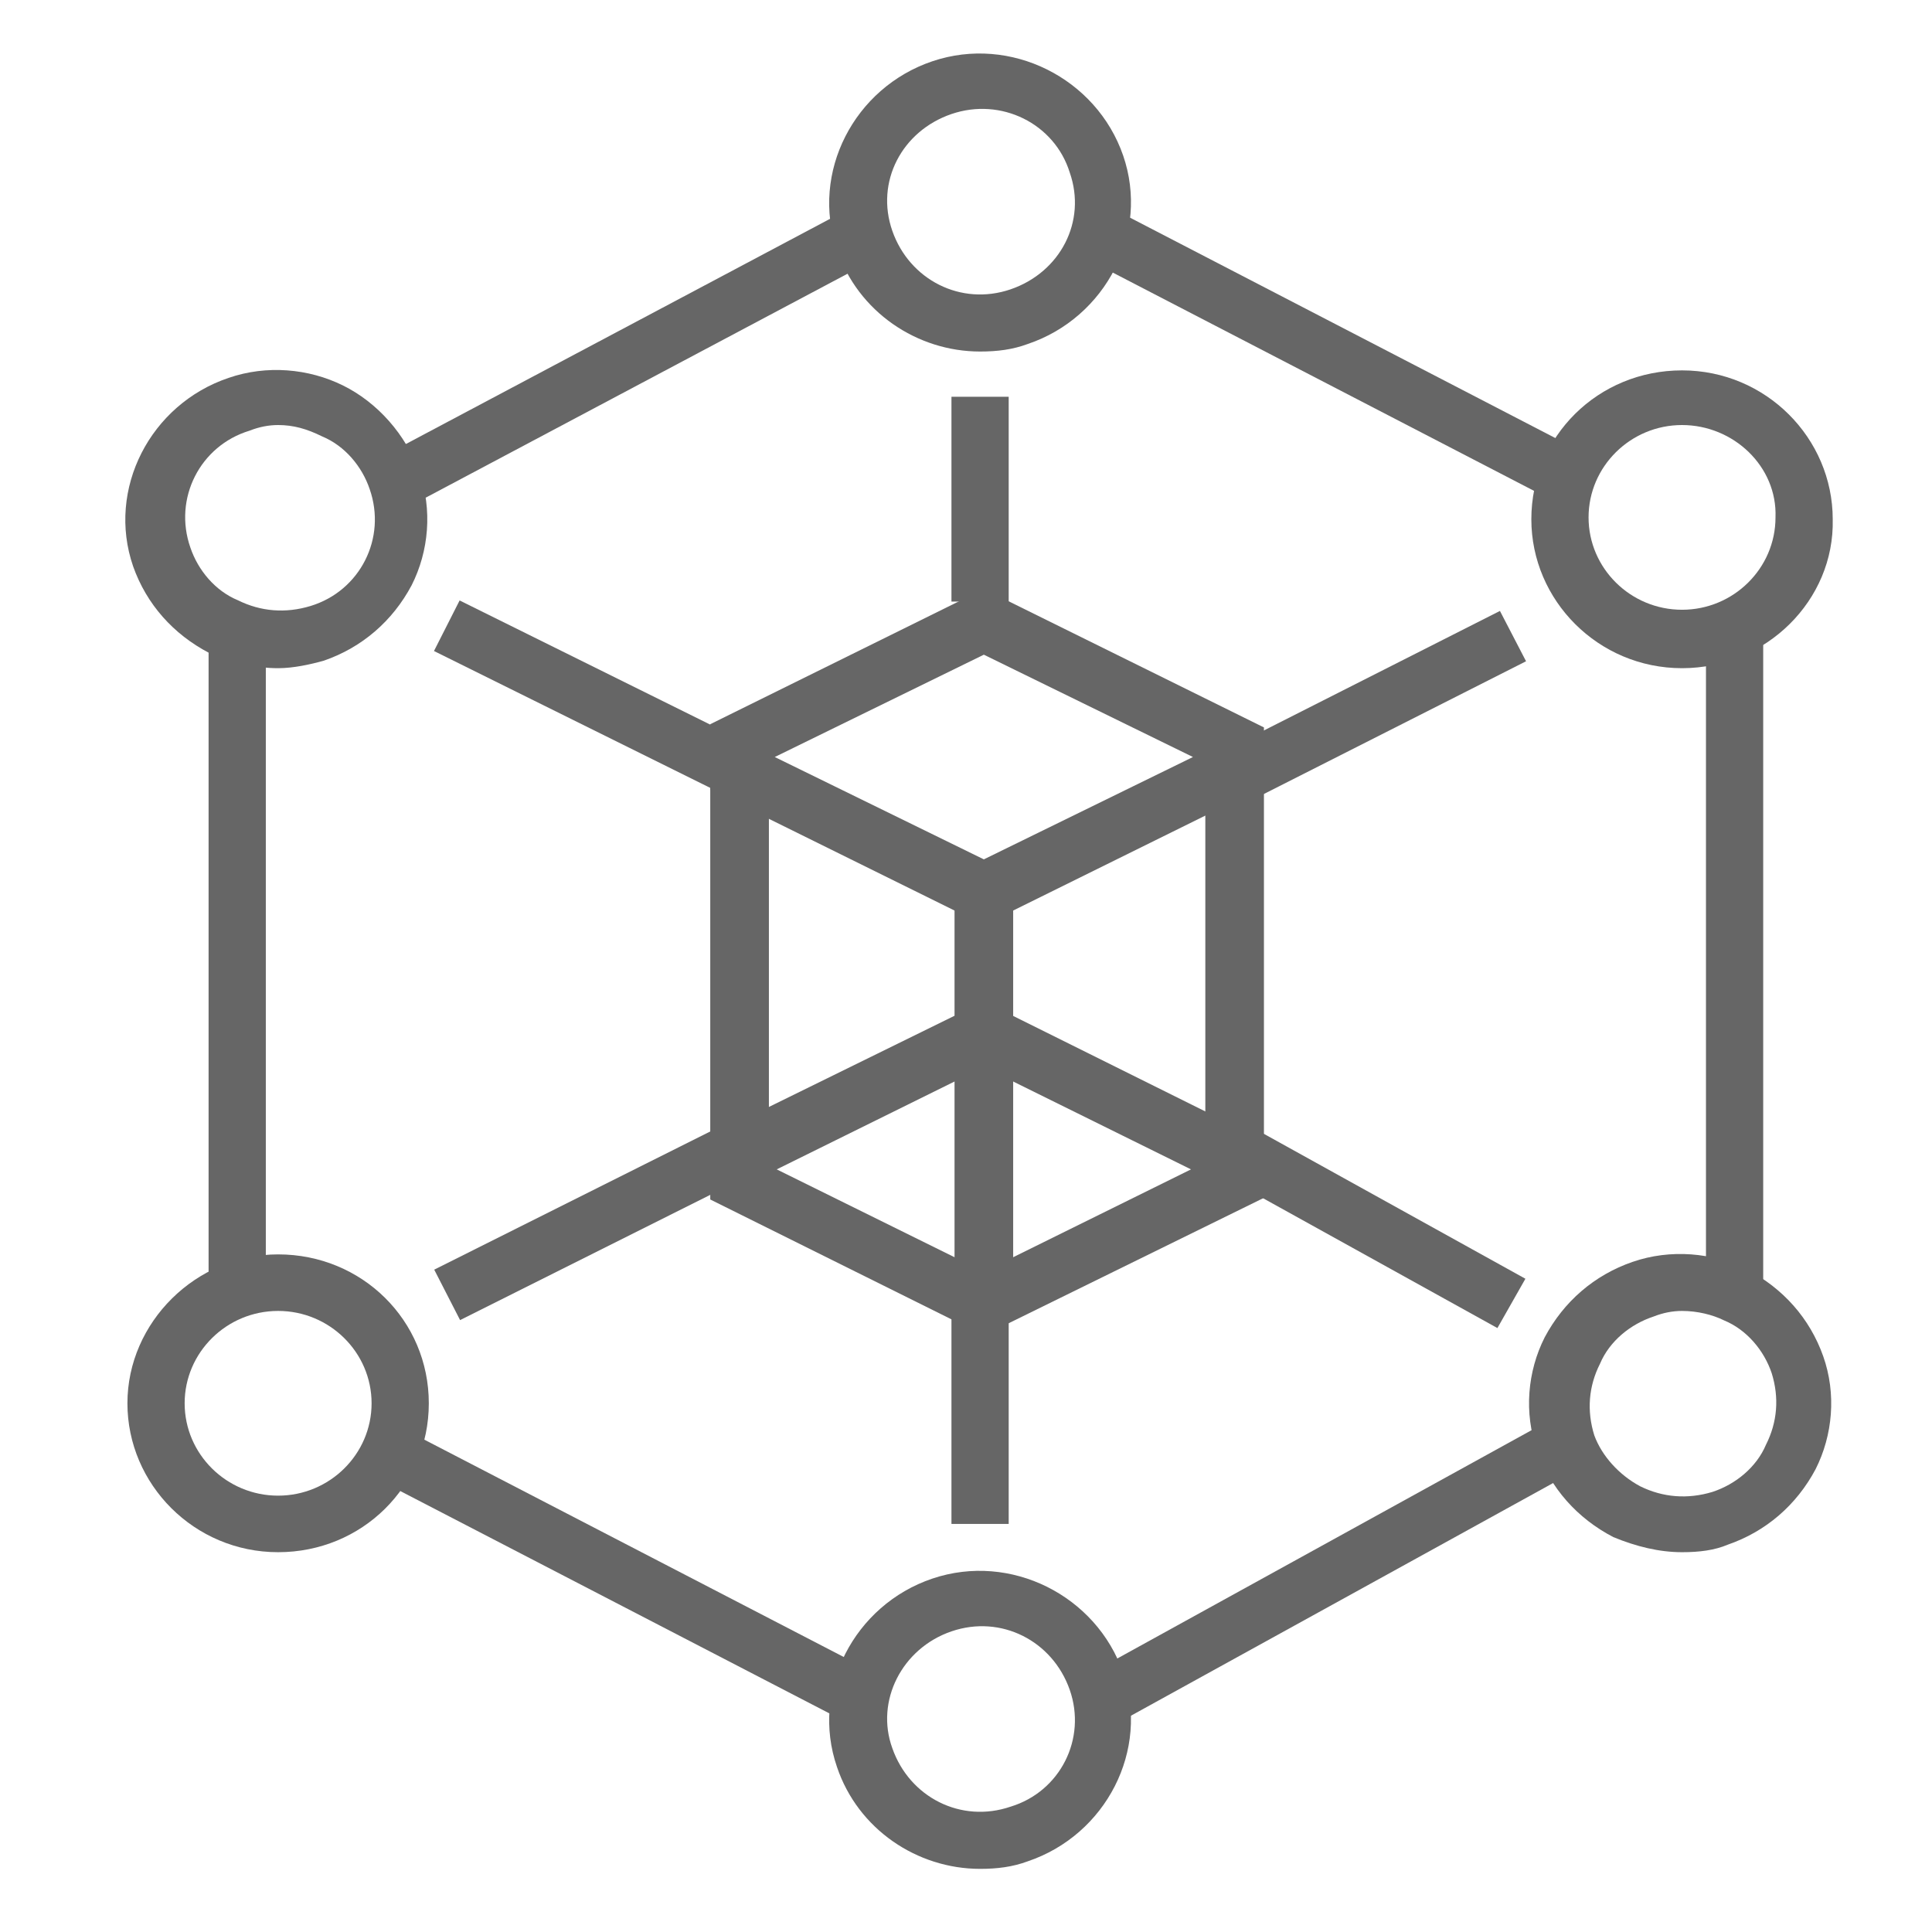
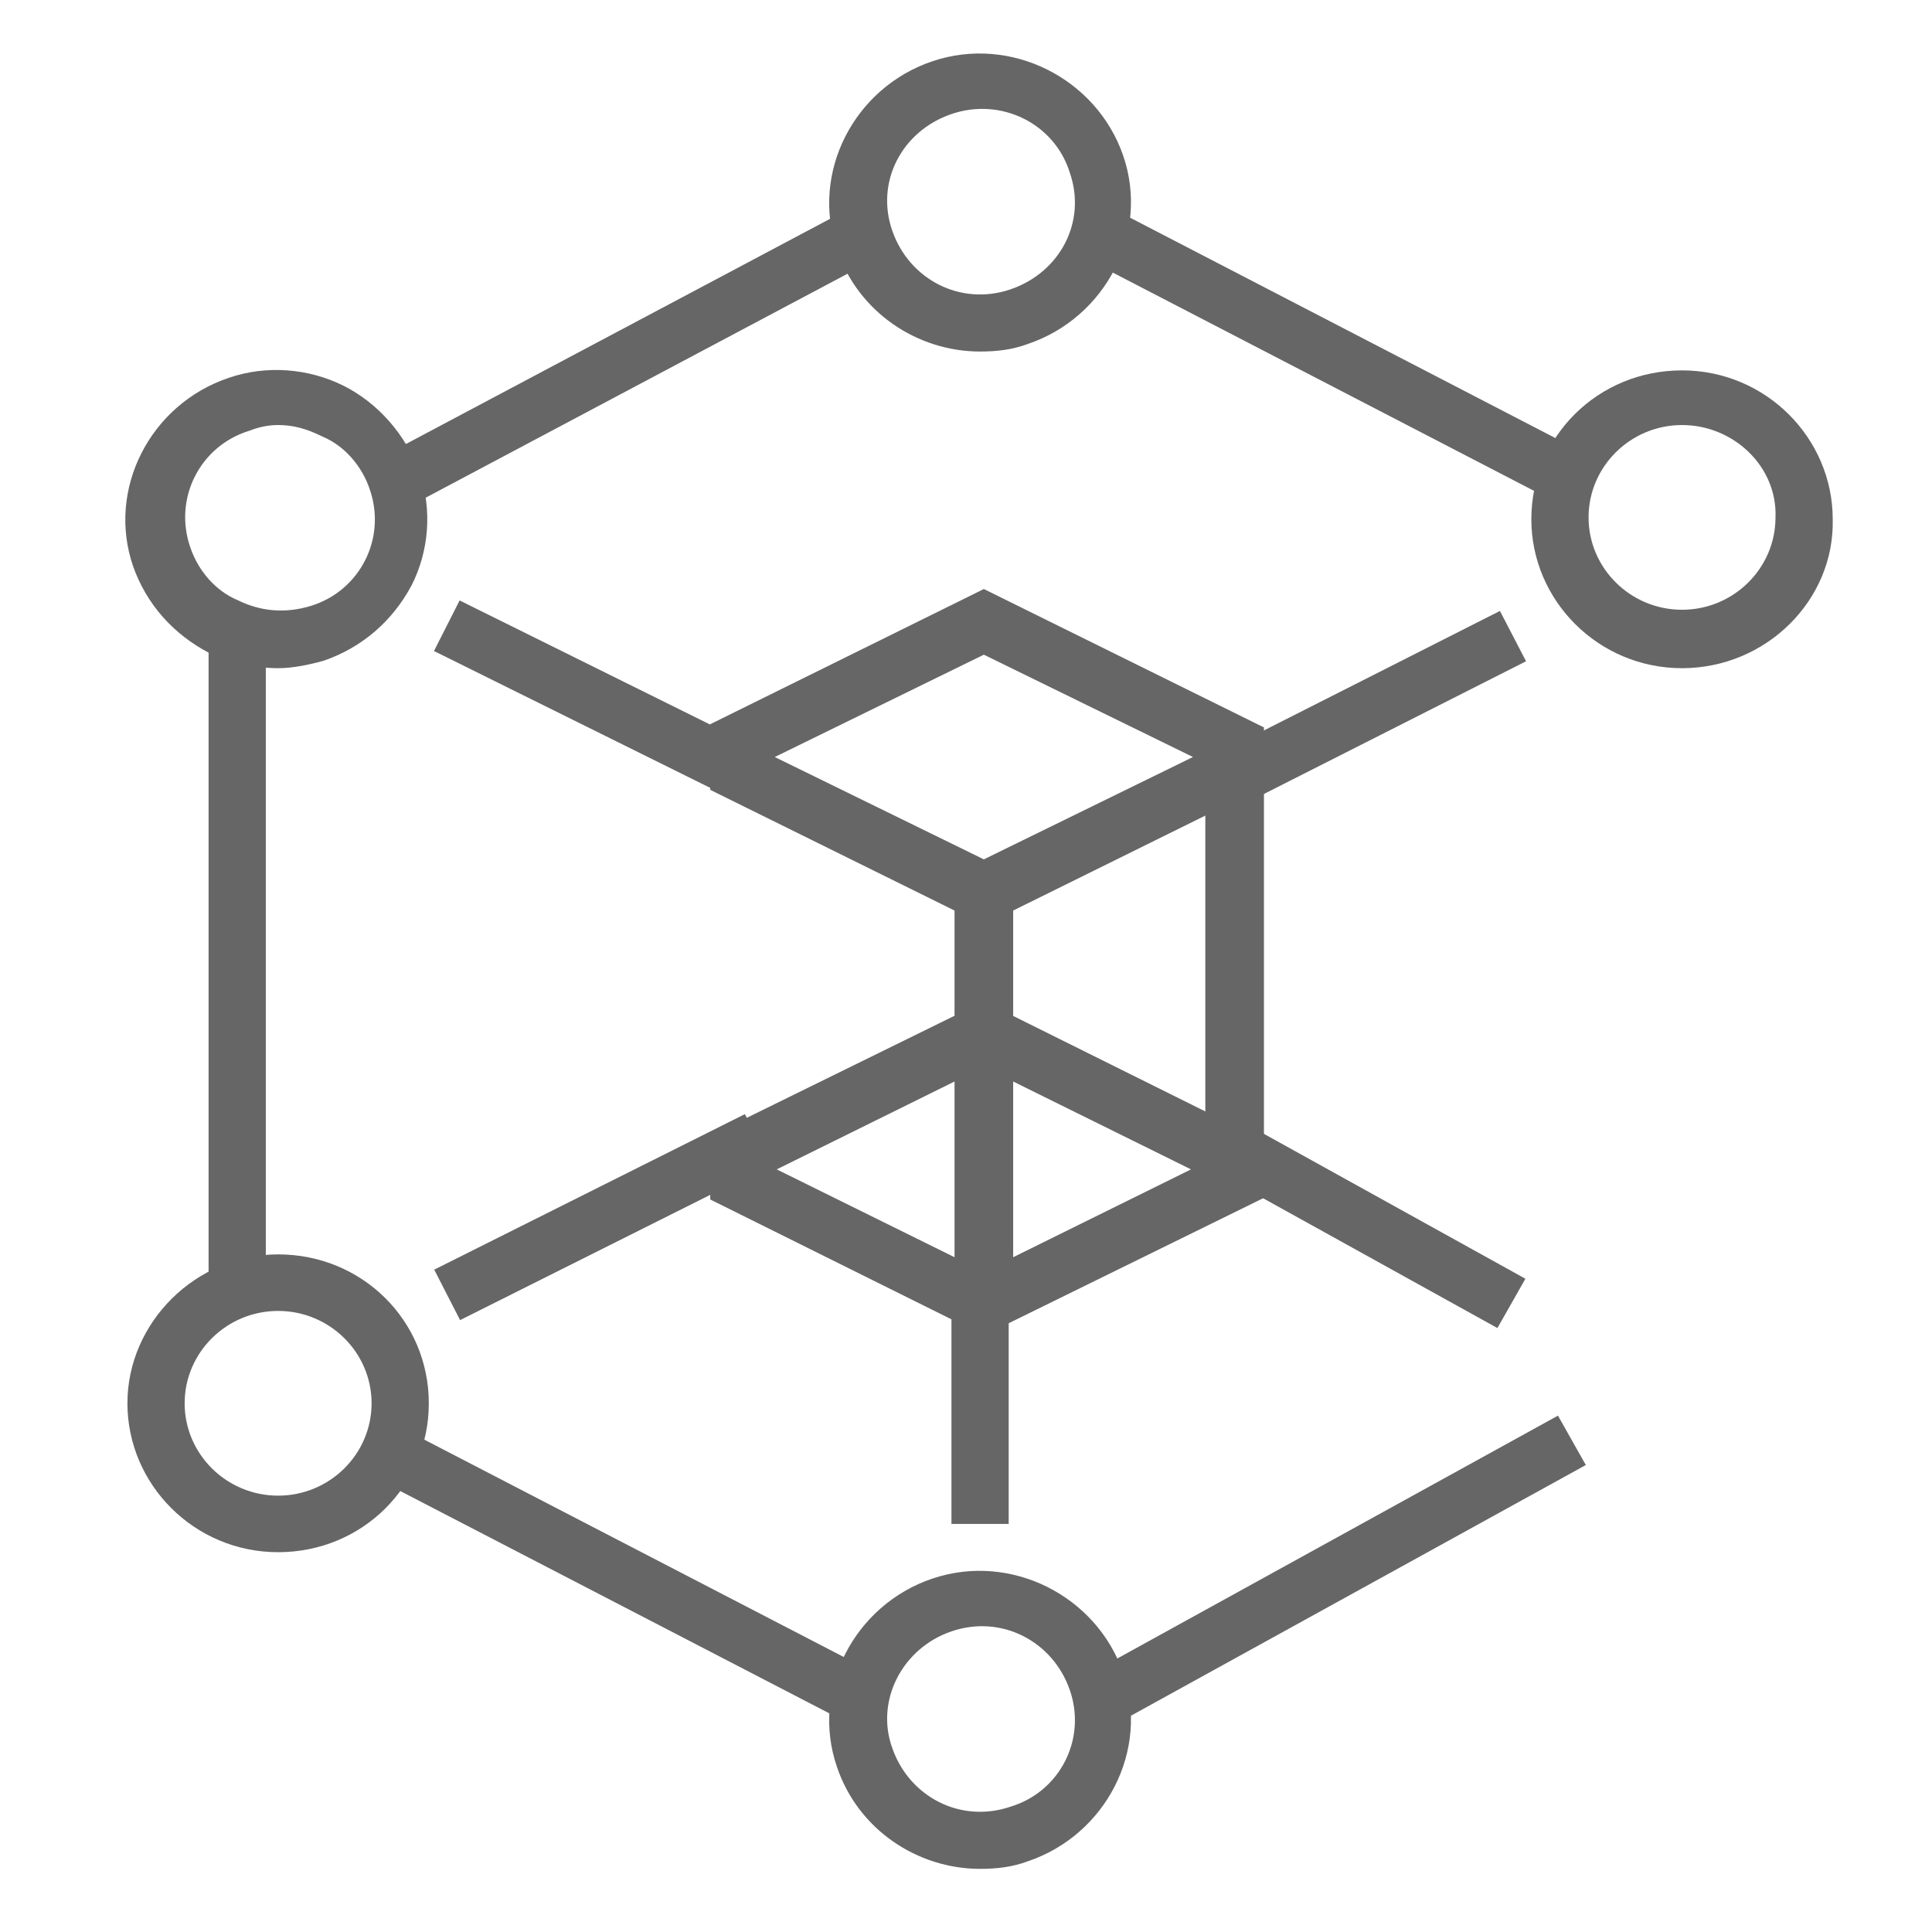
<svg xmlns="http://www.w3.org/2000/svg" width="82" height="82" overflow="hidden">
  <defs>
    <clipPath id="clip0">
      <rect x="1150" y="178" width="82" height="82" />
    </clipPath>
    <clipPath id="clip1">
      <rect x="1151" y="179" width="81" height="80" />
    </clipPath>
    <clipPath id="clip2">
      <rect x="1151" y="179" width="81" height="80" />
    </clipPath>
    <clipPath id="clip3">
      <rect x="1151" y="179" width="81" height="80" />
    </clipPath>
  </defs>
  <g clip-path="url(#clip0)" transform="translate(-1150 -178)">
    <g clip-path="url(#clip1)">
      <g clip-path="url(#clip2)">
        <g clip-path="url(#clip3)">
          <path d="M10.16 25.76 7.76 25.76 7.76 53.76 10.16 53.76 10.16 25.76Z" fill="#666666" fill-rule="nonzero" fill-opacity="1" transform="matrix(1.012 0 0 1 1151 179)" />
          <path d="M15.838 59.595 14.724 61.721 34.872 72.286 35.987 70.161 15.838 59.595Z" fill="#666666" fill-rule="nonzero" fill-opacity="1" transform="matrix(1.012 0 0 1 1151 179)" />
          <path d="M34.811 7.757 15.149 18.321 16.285 20.435 35.947 9.871 34.811 7.757Z" fill="#666666" fill-rule="nonzero" fill-opacity="1" transform="matrix(1.012 0 0 1 1151 179)" />
-           <path d="M72.96 25.84 70.56 25.84 70.56 53.76 72.96 53.76 72.96 25.84Z" fill="#666666" fill-rule="nonzero" fill-opacity="1" transform="matrix(1.012 0 0 1 1151 179)" />
          <path d="M45.557 7.794 44.443 9.92 64.351 20.359 65.466 18.234 45.557 7.794Z" fill="#666666" fill-rule="nonzero" fill-opacity="1" transform="matrix(1.012 0 0 1 1151 179)" />
          <path d="M64.352 59.084 44.511 70.15 45.68 72.246 65.521 61.18 64.352 59.084Z" fill="#666666" fill-rule="nonzero" fill-opacity="1" transform="matrix(1.012 0 0 1 1151 179)" />
          <path d="M30.252 46.287 17.223 52.888 18.308 55.029 31.336 48.428 30.252 46.287Z" fill="#666666" fill-rule="nonzero" fill-opacity="1" transform="matrix(1.012 0 0 1 1151 179)" />
          <path d="M61.919 24.93 49.925 31.076 51.019 33.212 63.014 27.066 61.919 24.93Z" fill="#666666" fill-rule="nonzero" fill-opacity="1" transform="matrix(1.012 0 0 1 1151 179)" />
          <path d="M18.288 24.485 17.213 26.631 30.197 33.141 31.273 30.995 18.288 24.485Z" fill="#666666" fill-rule="nonzero" fill-opacity="1" transform="matrix(1.012 0 0 1 1151 179)" />
          <path d="M51.203 46.666 50.029 48.76 61.813 55.367 62.987 53.274 51.203 46.666Z" fill="#666666" fill-rule="nonzero" fill-opacity="1" transform="matrix(1.012 0 0 1 1151 179)" />
-           <path d="M41.316 15.84 38.916 15.84 38.916 24.533 41.316 24.533 41.316 15.84Z" fill="#666666" fill-rule="nonzero" fill-opacity="1" transform="matrix(1.012 0 0 1 1151 179)" />
          <path d="M41.316 54.16 38.916 54.16 38.916 63.68 41.316 63.68 41.316 54.16Z" fill="#666666" fill-rule="nonzero" fill-opacity="1" transform="matrix(1.012 0 0 1 1151 179)" />
          <path d="M69.556 27.36C66.036 27.36 63.236 24.48 63.236 21.04 63.236 17.52 66.036 14.72 69.556 14.72 73.076 14.72 75.876 17.6 75.876 21.04 75.956 24.48 73.076 27.36 69.556 27.36ZM69.556 17.04C67.396 17.04 65.636 18.8 65.636 20.96 65.636 23.12 67.396 24.88 69.556 24.88 71.716 24.88 73.476 23.12 73.476 20.96 73.556 18.8 71.716 17.04 69.556 17.04Z" fill="#666666" fill-rule="nonzero" fill-opacity="1" transform="matrix(1.012 0 0 1 1151 179)" />
          <path d="M10.676 64.88C7.156 64.88 4.356 62 4.356 58.56 4.356 55.12 7.236 52.24 10.676 52.24 14.196 52.24 16.996 55.04 16.996 58.56 16.996 62.08 14.196 64.88 10.676 64.88ZM10.676 54.64C8.516 54.64 6.756 56.4 6.756 58.56 6.756 60.72 8.516 62.48 10.676 62.48 12.836 62.48 14.596 60.72 14.596 58.56 14.596 56.4 12.836 54.64 10.676 54.64Z" fill="#666666" fill-rule="nonzero" fill-opacity="1" transform="matrix(1.012 0 0 1 1151 179)" />
-           <path d="M69.556 64.88C68.596 64.88 67.636 64.64 66.676 64.24 65.156 63.44 64.036 62.16 63.476 60.56 62.916 58.96 63.076 57.2 63.796 55.76 64.596 54.24 65.876 53.12 67.476 52.56 69.076 52 70.836 52.16 72.276 52.88 73.796 53.68 74.916 54.96 75.476 56.56 76.036 58.16 75.876 59.92 75.156 61.36 74.356 62.88 73.076 64 71.476 64.56 70.916 64.8 70.276 64.88 69.556 64.88ZM69.556 54.64C69.156 54.64 68.756 54.72 68.356 54.88 67.396 55.2 66.516 55.92 66.116 56.88 65.636 57.84 65.556 58.88 65.876 59.92 66.196 60.8 66.916 61.6 67.796 62.08 68.756 62.56 69.796 62.64 70.836 62.32 71.796 62 72.676 61.28 73.076 60.32 73.556 59.36 73.636 58.32 73.316 57.28 72.996 56.32 72.276 55.44 71.316 55.04 70.836 54.8 70.196 54.64 69.556 54.64Z" fill="#666666" fill-rule="nonzero" fill-opacity="1" transform="matrix(1.012 0 0 1 1151 179)" />
          <path d="M10.676 27.36C9.716 27.36 8.756 27.12 7.796 26.72 6.276 25.92 5.156 24.64 4.596 23.04 3.476 19.76 5.316 16.16 8.596 15.04 10.196 14.48 11.956 14.64 13.396 15.36 14.836 16.08 16.036 17.44 16.596 19.04 17.156 20.64 16.996 22.4 16.276 23.84 15.476 25.36 14.196 26.48 12.596 27.04 12.036 27.2 11.316 27.36 10.676 27.36ZM10.676 17.04C10.276 17.04 9.876 17.12 9.476 17.28 7.396 17.92 6.276 20.16 6.996 22.24 7.316 23.2 8.036 24.08 8.996 24.48 9.956 24.96 10.996 25.04 12.036 24.72 14.116 24.08 15.236 21.84 14.516 19.76 14.196 18.8 13.476 17.92 12.516 17.52 11.876 17.2 11.316 17.04 10.676 17.04Z" fill="#666666" fill-rule="nonzero" fill-opacity="1" transform="matrix(1.012 0 0 1 1151 179)" />
          <path d="M40.116 13.92C37.476 13.92 34.996 12.24 34.116 9.6 32.996 6.32 34.836 2.72 38.116 1.6 41.396 0.48 44.996 2.32 46.116 5.6 47.236 8.88 45.396 12.48 42.116 13.6 41.476 13.84 40.836 13.92 40.116 13.92ZM36.436 8.8C37.156 10.88 39.316 12 41.396 11.28 43.476 10.56 44.596 8.4 43.876 6.32 43.236 4.24 40.996 3.12 38.916 3.84 36.836 4.56 35.716 6.72 36.436 8.8Z" fill="#666666" fill-rule="nonzero" fill-opacity="1" transform="matrix(1.012 0 0 1 1151 179)" />
          <path d="M40.116 78.32C37.476 78.32 34.996 76.64 34.116 74 32.996 70.72 34.836 67.12 38.116 66 41.396 64.88 44.996 66.72 46.116 70 47.236 73.28 45.396 76.88 42.116 78 41.476 78.24 40.836 78.32 40.116 78.32ZM36.436 73.2C37.156 75.28 39.316 76.4 41.396 75.68 43.476 75.04 44.596 72.8 43.876 70.72 43.156 68.64 40.996 67.52 38.916 68.24 36.836 68.96 35.716 71.2 36.436 73.2Z" fill="#666666" fill-rule="nonzero" fill-opacity="1" transform="matrix(1.012 0 0 1 1151 179)" />
          <path d="M40.274 55.68 28.8 49.91 28.8 48.557 28.8 47.205 40.274 41.501 52.021 47.409 52.021 48.632 52.021 49.84 40.274 55.68ZM31.587 48.632 40.274 52.975 48.962 48.632 40.274 44.288 31.587 48.632Z" fill="#666666" fill-rule="nonzero" fill-opacity="1" transform="matrix(1.012 0 0 1 1151 179)" />
-           <path d="M40.274 38.261 28.8 32.524 28.8 31.021 28.8 29.737 40.274 24 52.021 29.874 52.021 31.13 52.021 32.387 40.274 38.261ZM31.505 31.13 40.274 35.474 49.044 31.13 40.274 26.787 31.505 31.13Z" fill="#666666" fill-rule="nonzero" fill-opacity="1" transform="matrix(1.012 0 0 1 1151 179)" />
-           <path d="M31.259 31.75 28.8 31.75 28.8 48.631 31.259 48.631 31.259 31.75Z" fill="#666666" fill-rule="nonzero" fill-opacity="1" transform="matrix(1.012 0 0 1 1151 179)" />
+           <path d="M40.274 38.261 28.8 32.524 28.8 31.021 28.8 29.737 40.274 24 52.021 29.874 52.021 31.13 52.021 32.387 40.274 38.261M31.505 31.13 40.274 35.474 49.044 31.13 40.274 26.787 31.505 31.13Z" fill="#666666" fill-rule="nonzero" fill-opacity="1" transform="matrix(1.012 0 0 1 1151 179)" />
          <path d="M52.021 31.75 49.563 31.75 49.563 48.631 52.021 48.631 52.021 31.75Z" fill="#666666" fill-rule="nonzero" fill-opacity="1" transform="matrix(1.012 0 0 1 1151 179)" />
          <path d="M41.504 35.626 39.045 35.626 39.045 53.467 41.504 53.467 41.504 35.626Z" fill="#666666" fill-rule="nonzero" fill-opacity="1" transform="matrix(1.012 0 0 1 1151 179)" />
        </g>
      </g>
    </g>
  </g>
</svg>